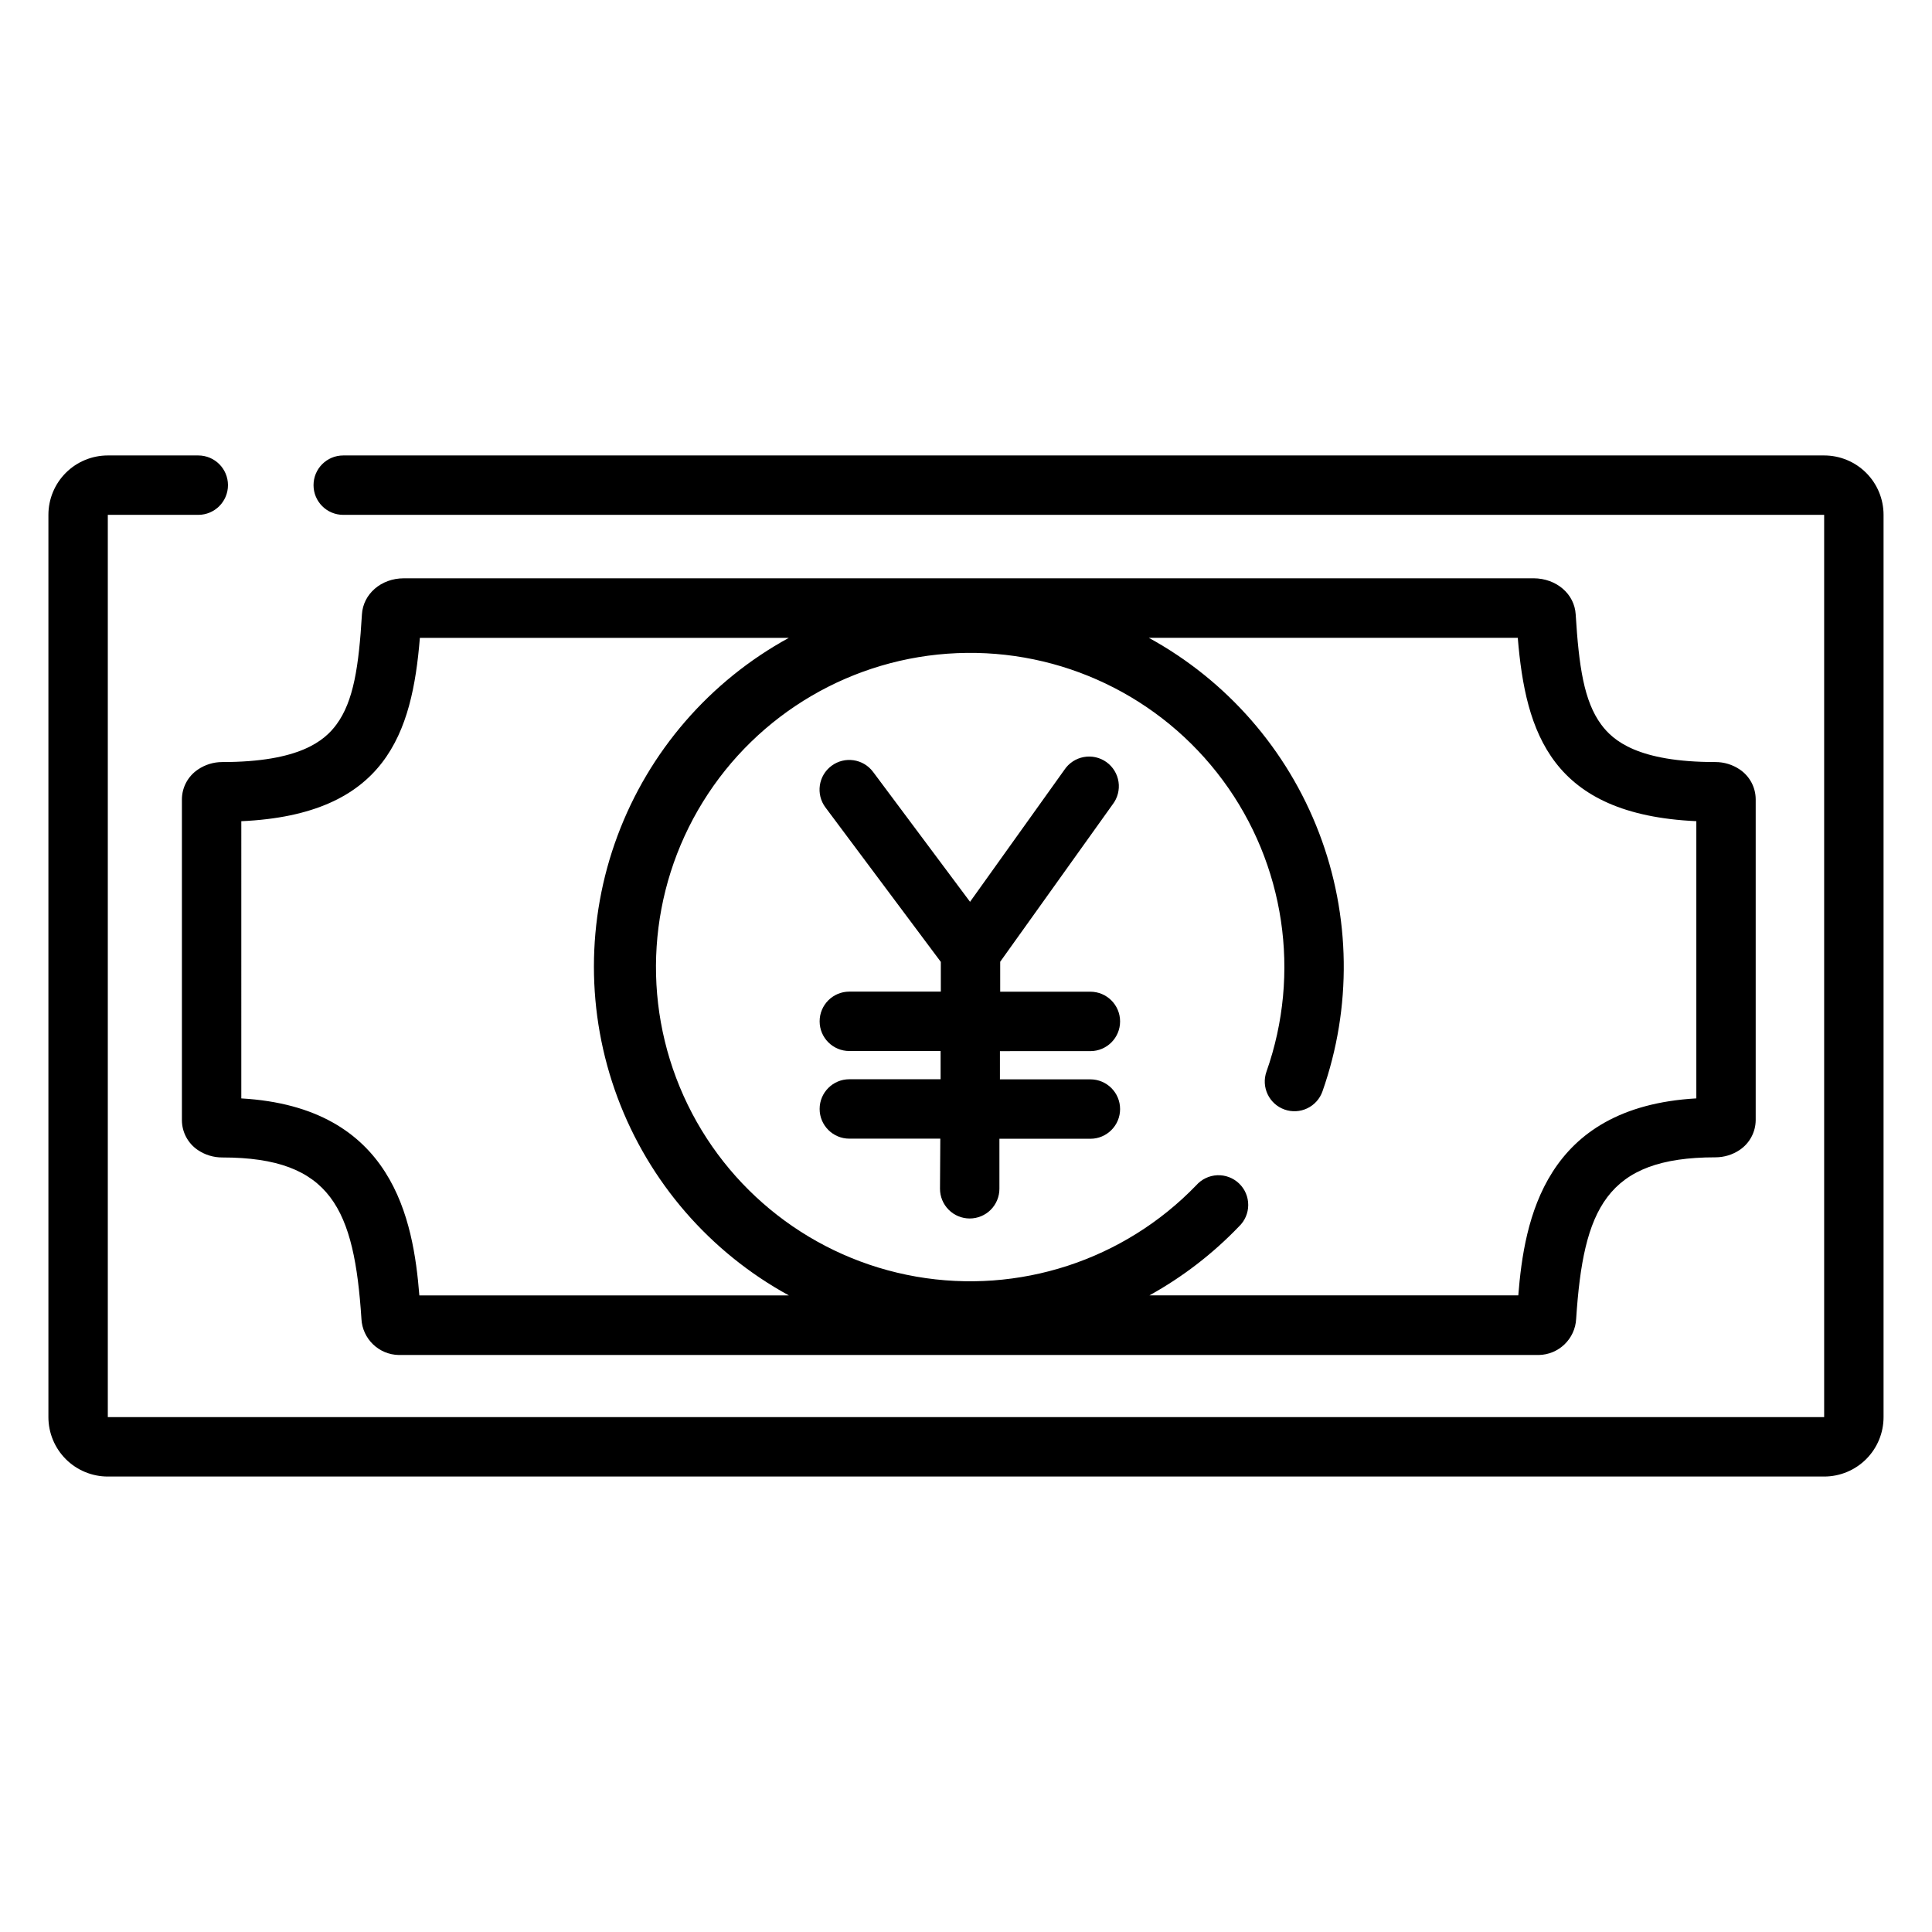
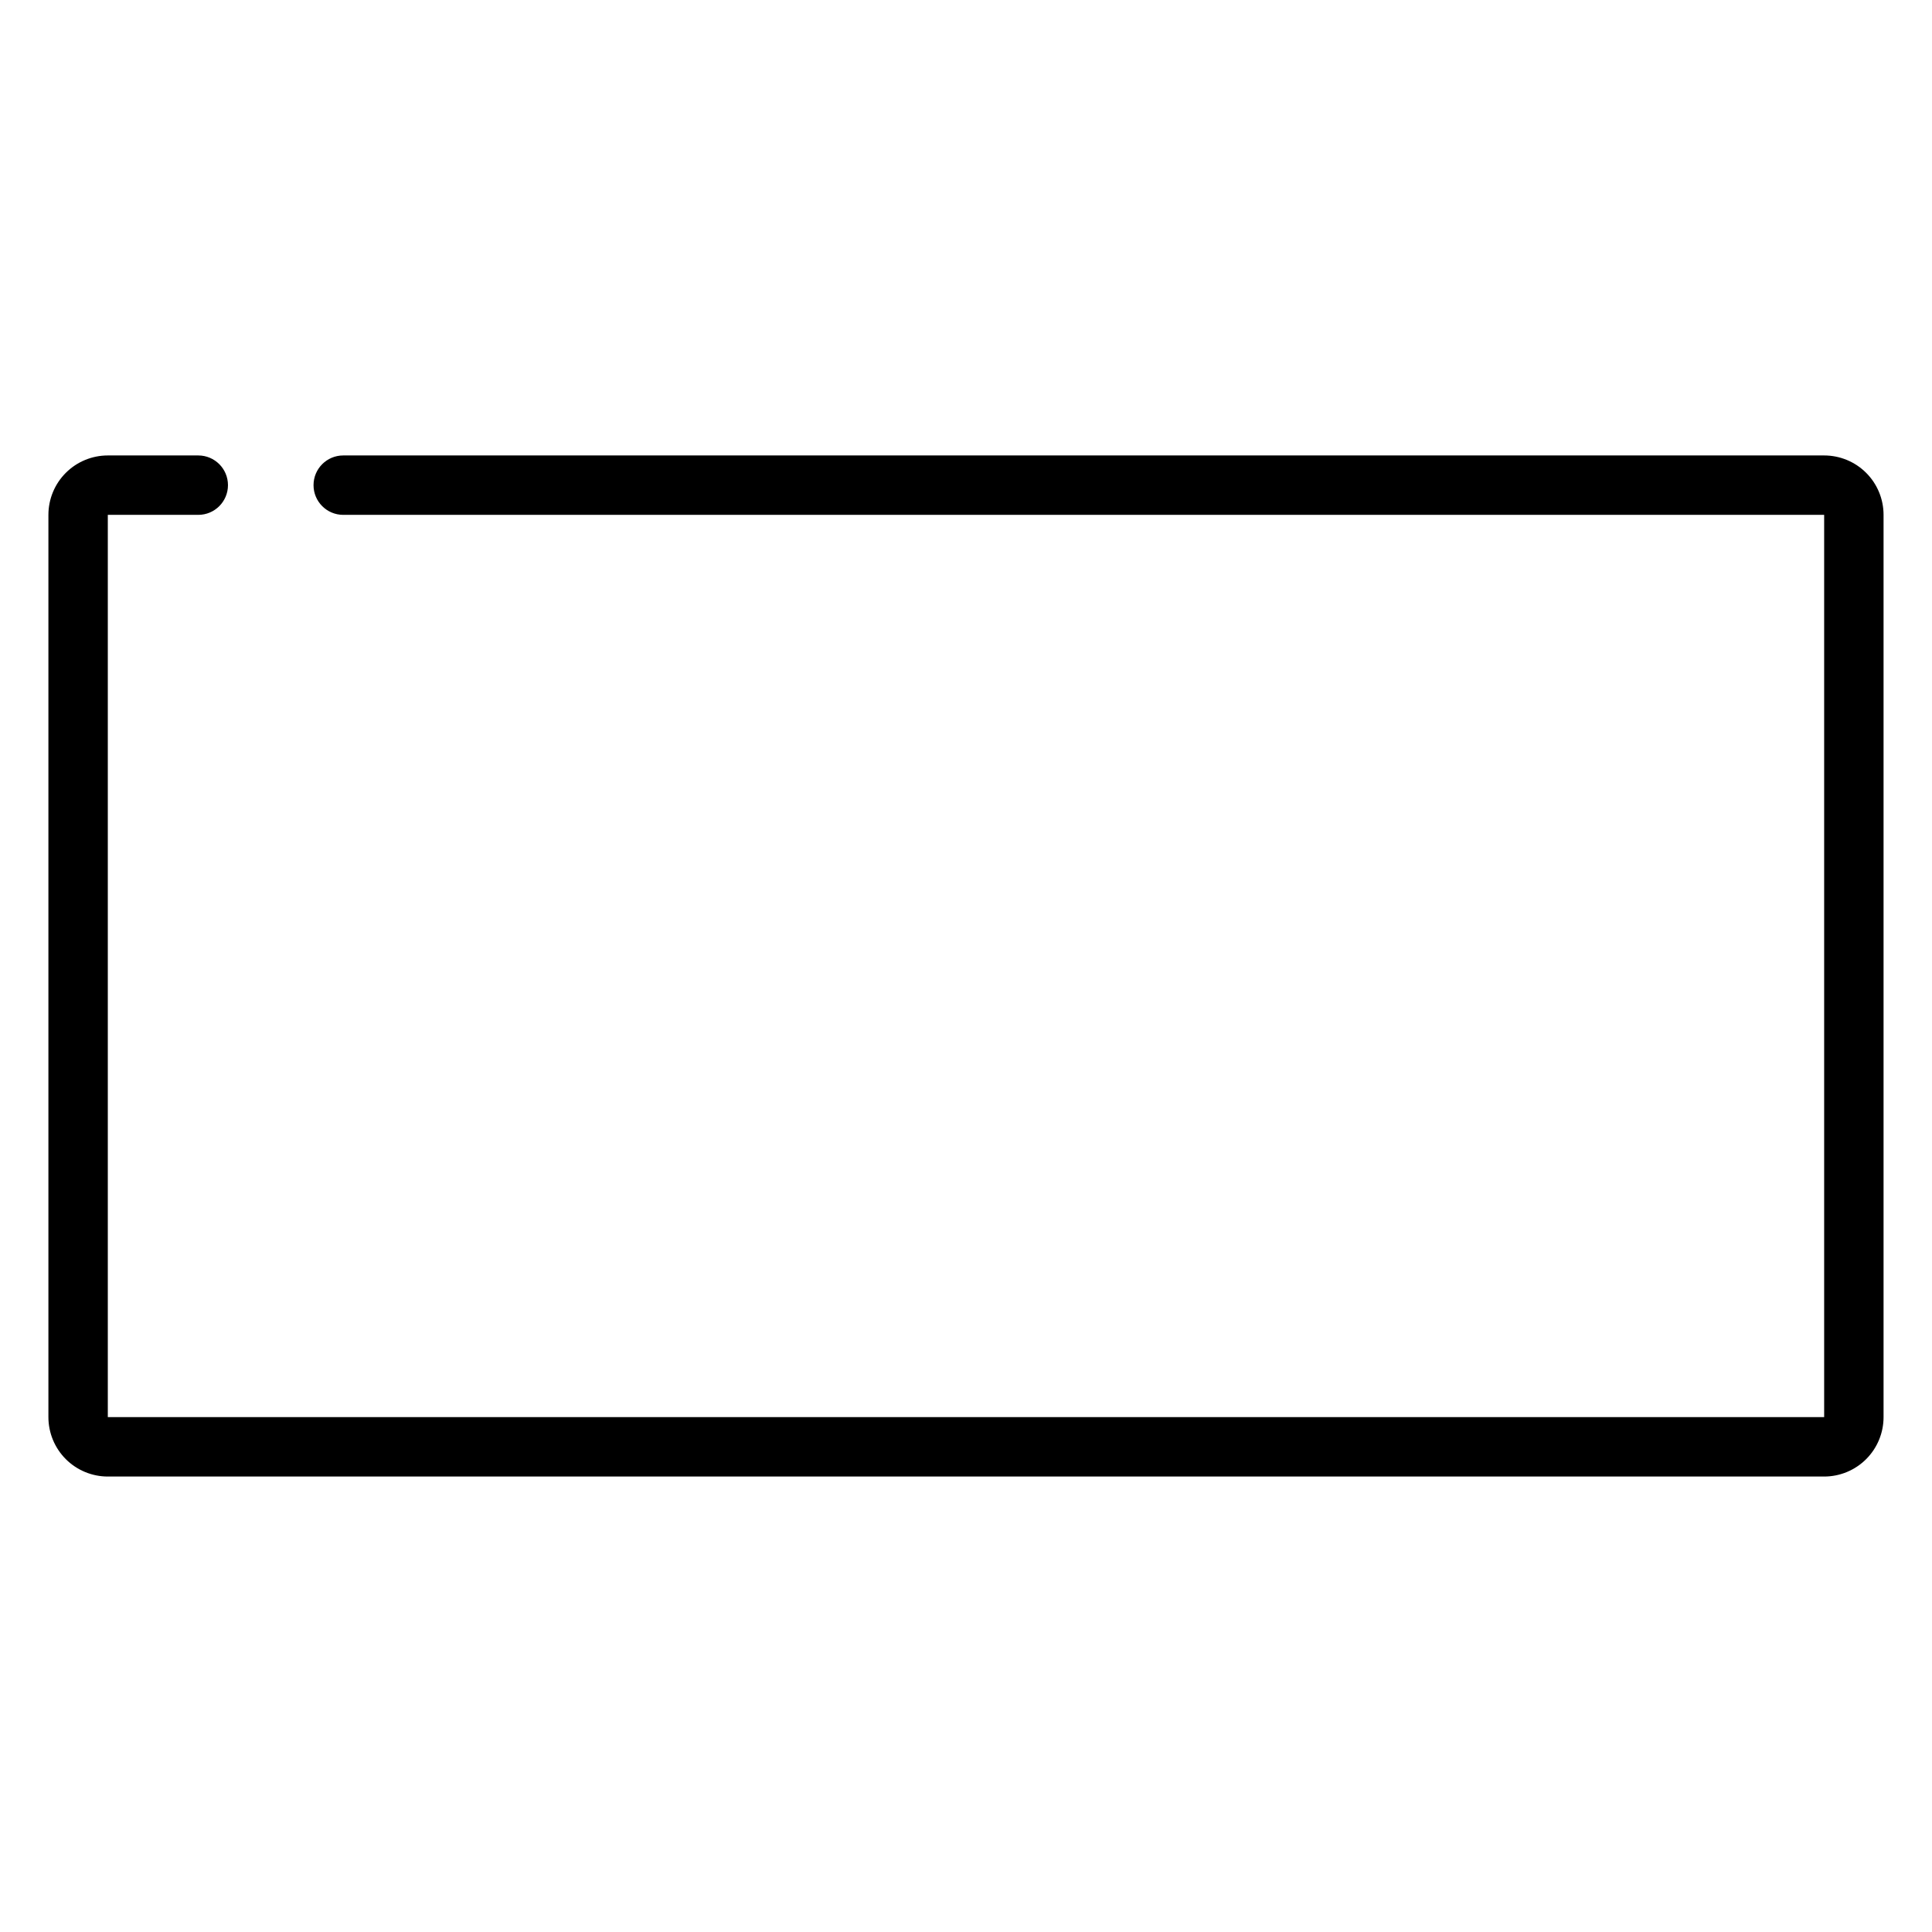
<svg xmlns="http://www.w3.org/2000/svg" fill="#000000" width="800px" height="800px" version="1.1" viewBox="144 144 512 512">
  <g>
    <path d="m627.42 264.7h-392.46c-4.348 0-7.871 3.523-7.871 7.871 0 4.348 3.523 7.871 7.871 7.871h392.46v239.11h-454.85v-239.11h23.973c4.348 0 7.871-3.523 7.871-7.871 0-4.348-3.523-7.871-7.871-7.871h-23.973c-4.176 0-8.18 1.656-11.133 4.609-2.949 2.953-4.609 6.957-4.609 11.133v239.11c0 4.176 1.66 8.18 4.609 11.133 2.953 2.953 6.957 4.613 11.133 4.613h454.85c4.176 0 8.18-1.66 11.133-4.613 2.953-2.953 4.609-6.957 4.609-11.133v-239.11c0-4.176-1.656-8.18-4.609-11.133-2.953-2.953-6.957-4.609-11.133-4.609z" />
-     <path d="m196.43 347.95c-2.621 1.766-4.203 4.711-4.223 7.871v85.078c0.023 3.156 1.605 6.102 4.223 7.871 1.914 1.293 4.172 1.977 6.484 1.969 28.961 0 34.961 13.777 36.871 42.793h-0.004c0.285 5.289 4.606 9.461 9.902 9.555h302.09-0.004c5.324-0.082 9.672-4.285 9.93-9.602 1.91-28.988 7.871-42.785 36.898-42.785h0.004c2.297 0.004 4.547-0.68 6.453-1.969 2.617-1.77 4.195-4.715 4.223-7.871v-85.066c-0.02-3.16-1.602-6.109-4.223-7.875-1.91-1.293-4.168-1.98-6.473-1.969-20.547 0-27.109-5.688-30.258-9.957-4.547-6.168-5.902-15.371-6.75-29.176-0.324-5.422-5.098-9.535-11.148-9.566l-299.41 0.004c-6.004 0-10.773 4.144-11.098 9.555-0.828 13.777-2.203 23.016-6.75 29.184-3.148 4.269-9.711 9.957-30.289 9.957-2.305 0-4.555 0.699-6.453 2zm287.98 90.086c1.969 0.699 4.137 0.586 6.023-0.316 1.887-0.902 3.34-2.516 4.031-4.488 7.836-22.238 7.512-46.539-0.922-68.559-8.43-22.02-24.414-40.324-45.098-51.645h97.781c2.078 25.172 8.906 46.859 47.32 48.59v73.465c-40.273 2.281-45.59 32.285-47.184 52.203h-97.75c8.781-4.859 16.777-11.012 23.723-18.254 1.562-1.48 2.449-3.531 2.457-5.684 0.012-2.148-0.859-4.211-2.41-5.699-1.547-1.492-3.637-2.285-5.785-2.199-2.148 0.09-4.168 1.055-5.586 2.668-19.195 19.883-47 28.945-74.219 24.195-27.223-4.75-50.316-22.695-61.641-47.902-11.324-25.203-9.406-54.387 5.117-77.895 14.527-23.508 39.766-38.277 67.375-39.426 27.609-1.148 53.988 11.477 70.418 33.695 16.426 22.223 20.758 51.145 11.566 77.203-1.453 4.094 0.688 8.59 4.781 10.047zm-276.46-76.41c38.375-1.723 45.266-23.41 47.32-48.59h97.781c-20.945 11.457-37.066 30.074-45.402 52.445-8.34 22.371-8.34 46.996 0 69.367 8.336 22.371 24.457 40.992 45.402 52.445h-97.918c-1.594-19.906-6.887-49.898-47.184-52.203z" />
-     <path d="m432.96 422.56c4.348 0 7.875-3.523 7.875-7.871s-3.527-7.875-7.875-7.875h-23.898v-7.941l29.805-41.703v0.004c1.305-1.691 1.867-3.844 1.555-5.957s-1.469-4.008-3.203-5.254c-1.738-1.242-3.906-1.727-6.008-1.34-2.102 0.387-3.953 1.609-5.137 3.387l-25.004 34.98-25.703-34.441v0.004c-2.602-3.484-7.535-4.195-11.02-1.594-3.484 2.602-4.195 7.539-1.594 11.02l30.574 40.934v7.871l-24.246 0.004c-4.348 0-7.871 3.523-7.871 7.871s3.523 7.871 7.871 7.871h24.188v7.477l-24.188 0.004c-4.348 0-7.871 3.523-7.871 7.871 0 4.348 3.523 7.871 7.871 7.871h24.109l-0.082 13.285c0 2.086 0.832 4.09 2.309 5.566 1.473 1.477 3.477 2.305 5.566 2.305 2.086 0 4.09-0.828 5.566-2.305 1.473-1.477 2.305-3.481 2.305-5.566v-13.254h24.105c4.348 0 7.875-3.527 7.875-7.871 0-4.348-3.527-7.875-7.875-7.875h-23.969v-7.477z" />
  </g>
</svg>